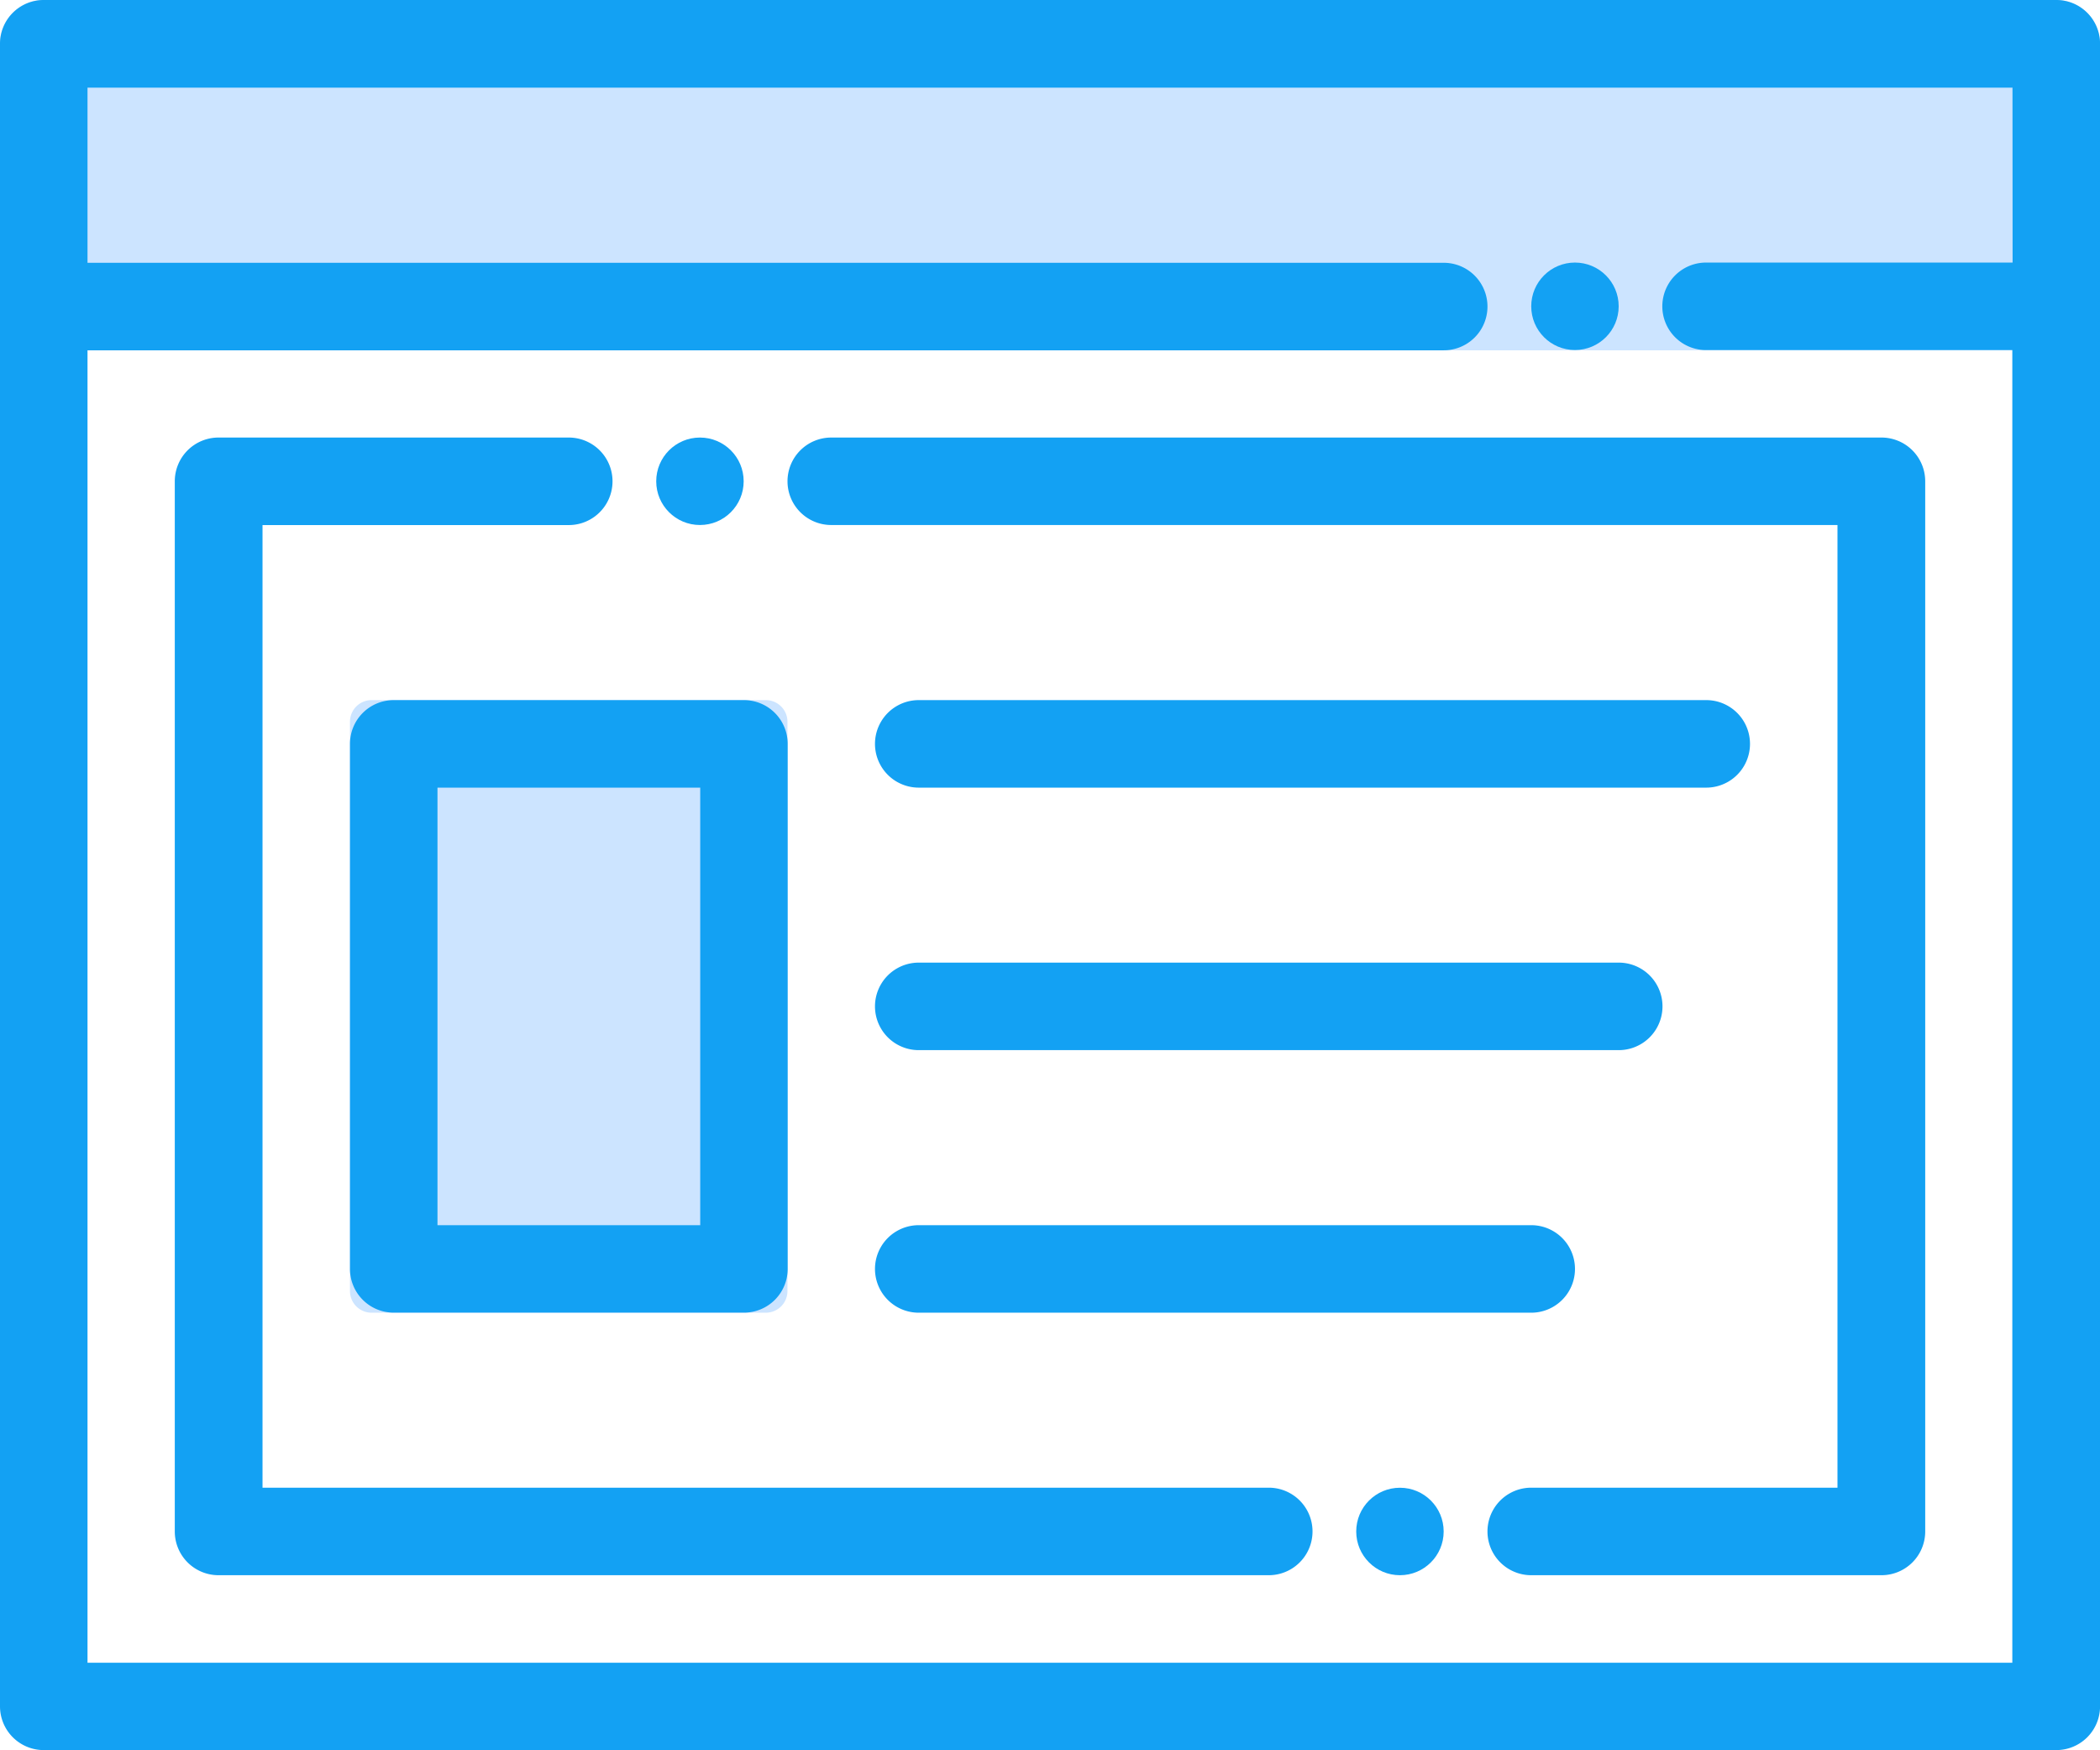
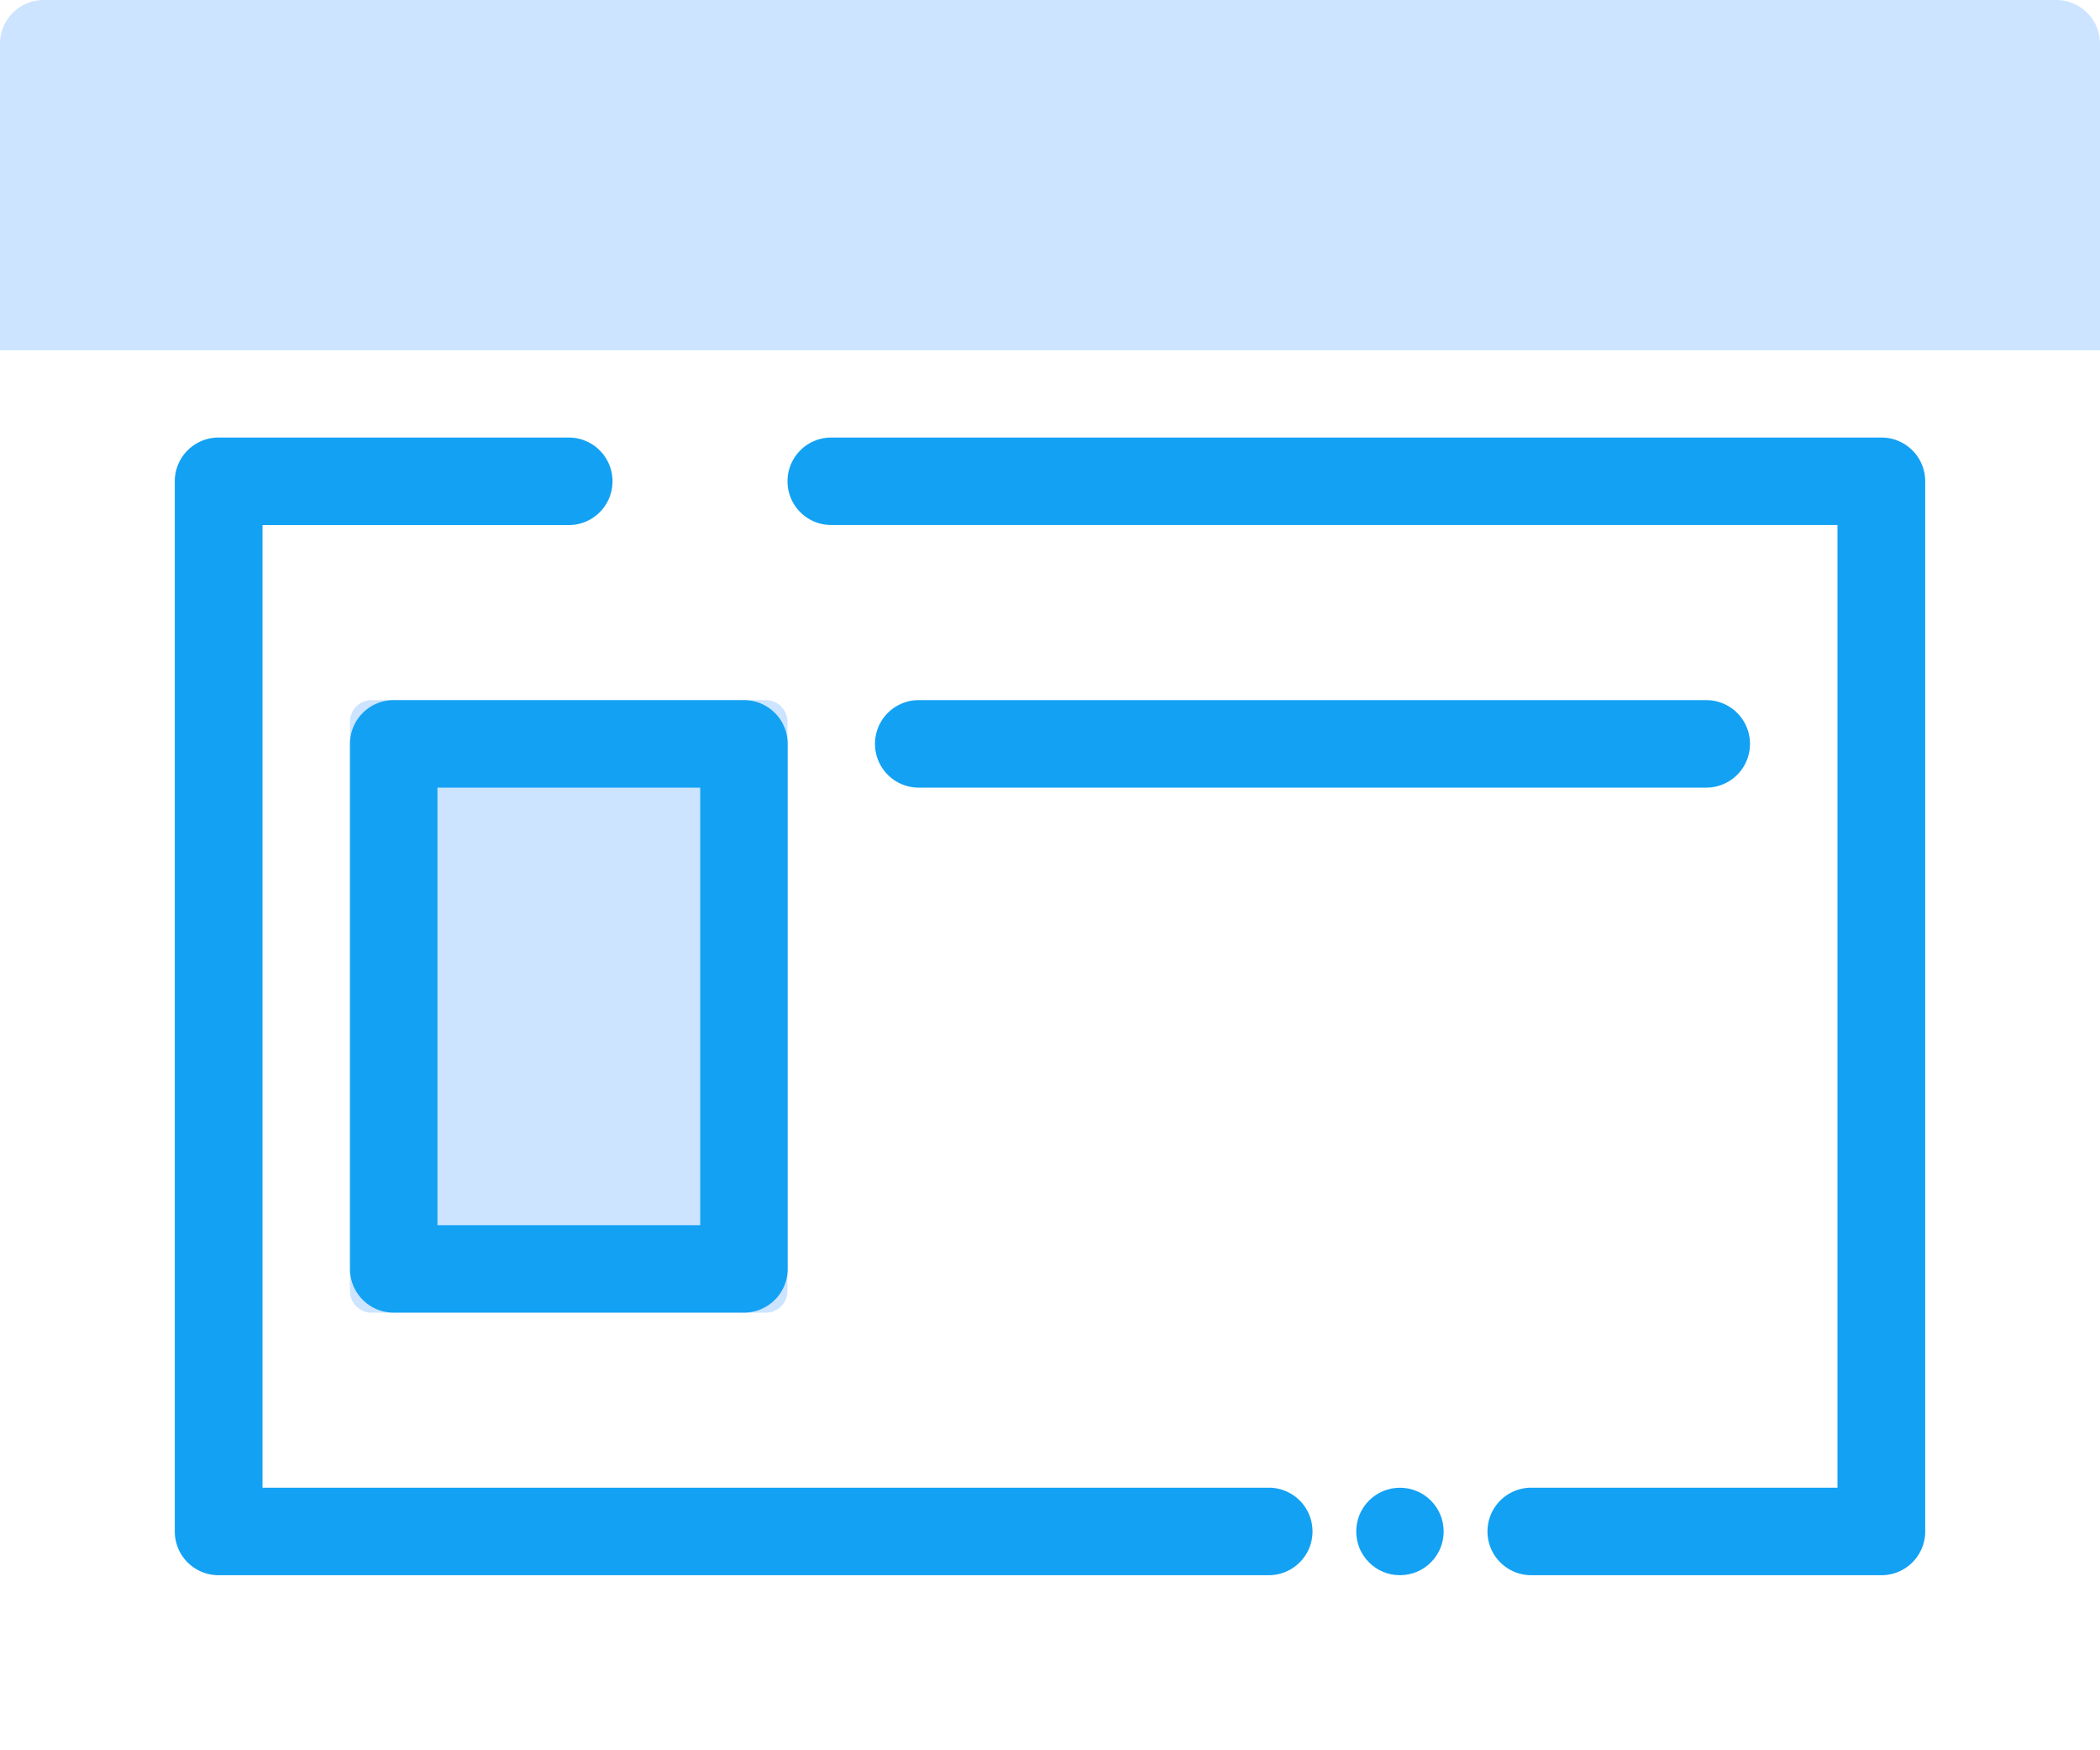
<svg xmlns="http://www.w3.org/2000/svg" width="37.173" height="30.977" viewBox="0 0 37.173 30.977">
  <defs>
    <style>.a{fill:#cce4ff;}.b{fill:#13a1f3;}</style>
  </defs>
  <g transform="translate(-8 -12)">
    <path class="a" d="M44.4,12H8.774A.774.774,0,0,0,8,12.774V18.2H45.173V12.774A.774.774,0,0,0,44.4,12Z" />
    <path class="a" d="M23.357,38.842a.383.383,0,0,0,.387-.387V28.387A.383.383,0,0,0,23.357,28h-6.97a.383.383,0,0,0-.387.387V38.455a.383.383,0,0,0,.387.387Z" transform="translate(-1.805 -3.609)" />
    <g transform="translate(8 12)">
-       <path class="b" d="M44.4,12H8.774A.774.774,0,0,0,8,12.774V42.2a.774.774,0,0,0,.774.774H44.4a.774.774,0,0,0,.774-.774V12.774A.774.774,0,0,0,44.4,12Zm-.774,4.647H38.2a.774.774,0,1,0,0,1.549h5.421V41.428H9.549V18.2H33.556a.774.774,0,1,0,0-1.549H9.549v-3.1H43.624Z" transform="translate(-8 -12)" />
      <path class="b" d="M26,22.774a.774.774,0,0,0,.774.774H44.586V40.586H39.165a.774.774,0,1,0,0,1.549h6.2a.774.774,0,0,0,.774-.774V22.774A.774.774,0,0,0,45.361,22H26.774A.774.774,0,0,0,26,22.774Z" transform="translate(-12.06 -14.256)" />
      <path class="b" d="M31.361,40.586H13.549V23.549H18.97a.774.774,0,0,0,0-1.549h-6.2a.774.774,0,0,0-.774.774V41.361a.774.774,0,0,0,.774.774H31.361a.774.774,0,1,0,0-1.549Z" transform="translate(-8.902 -14.256)" />
      <path class="b" d="M16.774,28a.774.774,0,0,0-.774.774v9.293a.774.774,0,0,0,.774.774h6.2a.774.774,0,0,0,.774-.774V28.774A.774.774,0,0,0,22.97,28ZM22.2,37.293H17.549V29.549H22.2Z" transform="translate(-9.805 -15.609)" />
      <path class="b" d="M28.774,29.549h13.94a.774.774,0,0,0,0-1.549H28.774a.774.774,0,0,0,0,1.549Z" transform="translate(-12.511 -15.609)" />
-       <path class="b" d="M28.774,35.549H41.165a.774.774,0,1,0,0-1.549H28.774a.774.774,0,1,0,0,1.549Z" transform="translate(-12.511 -16.963)" />
-       <path class="b" d="M28.774,41.549H39.616a.774.774,0,0,0,0-1.549H28.774a.774.774,0,1,0,0,1.549Z" transform="translate(-12.511 -18.316)" />
-       <circle class="b" cx="0.774" cy="0.774" r="0.774" transform="translate(27.105 4.647)" />
      <circle class="b" cx="0.774" cy="0.774" r="0.774" transform="translate(24.007 26.331)" />
-       <circle class="b" cx="0.774" cy="0.774" r="0.774" transform="translate(11.616 7.744)" />
    </g>
  </g>
</svg>